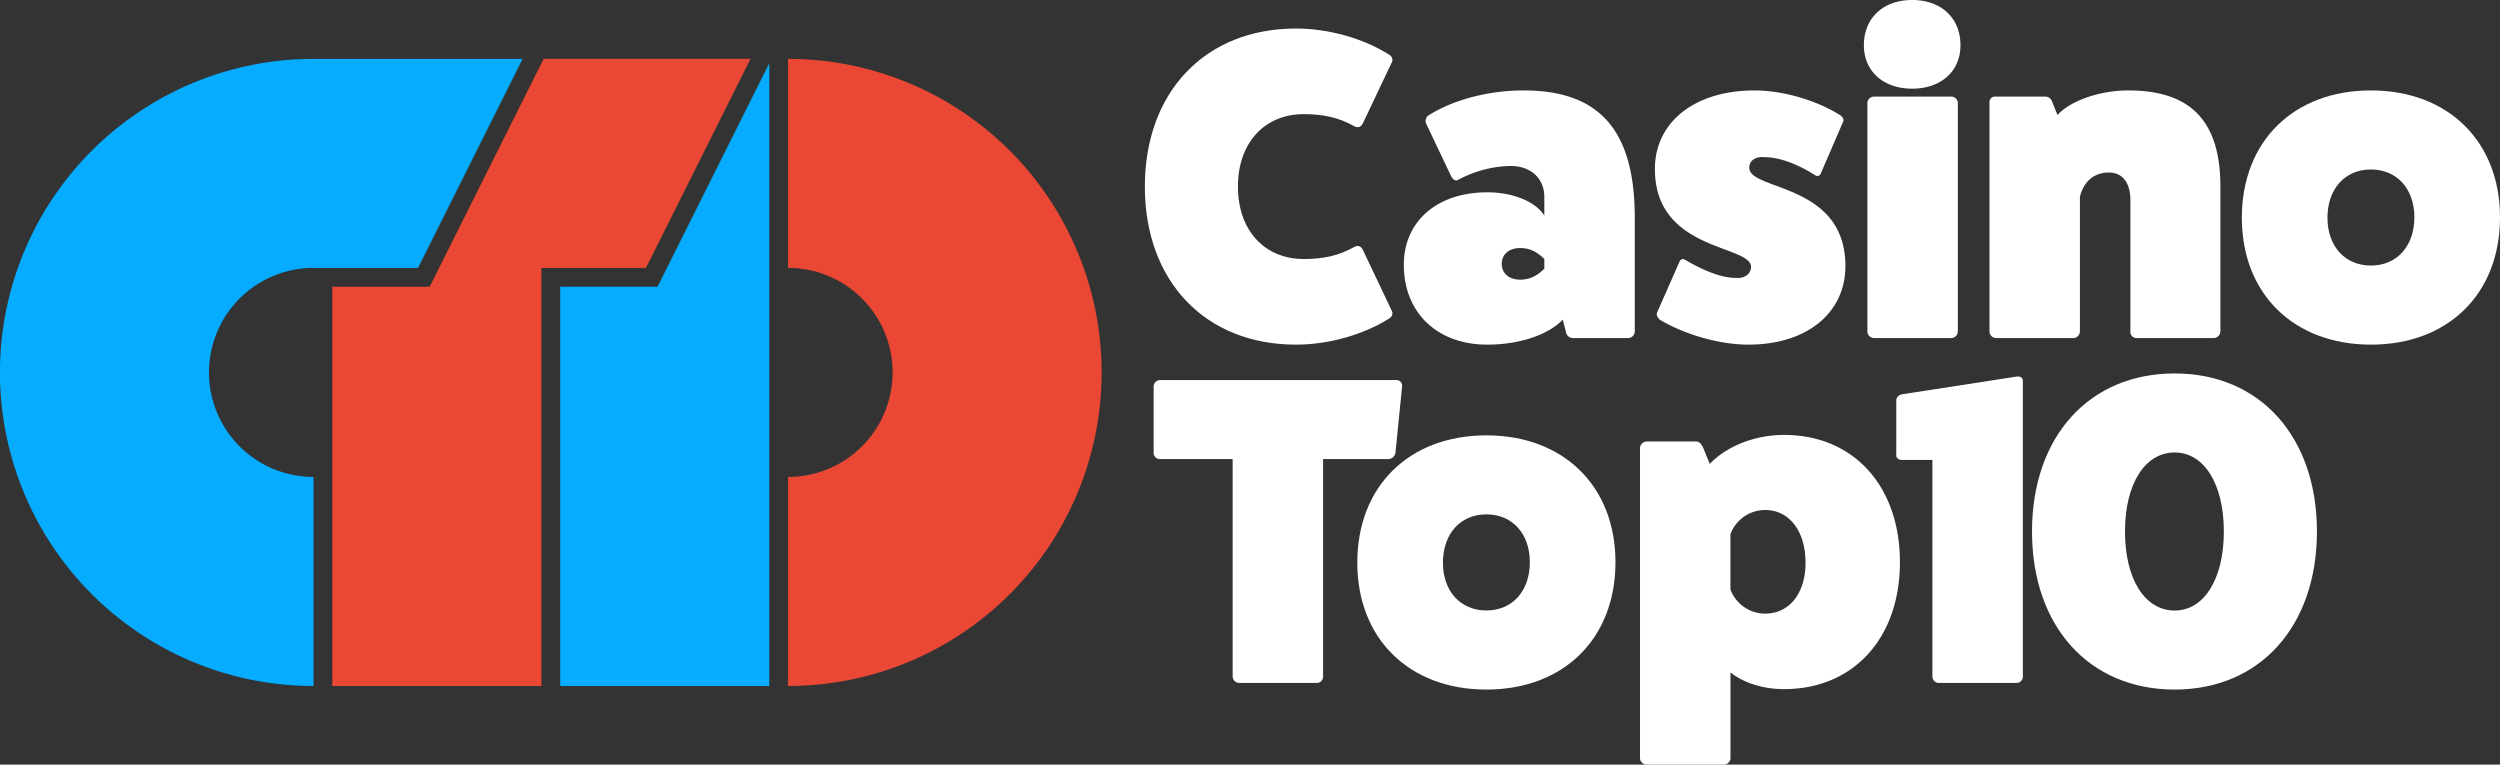
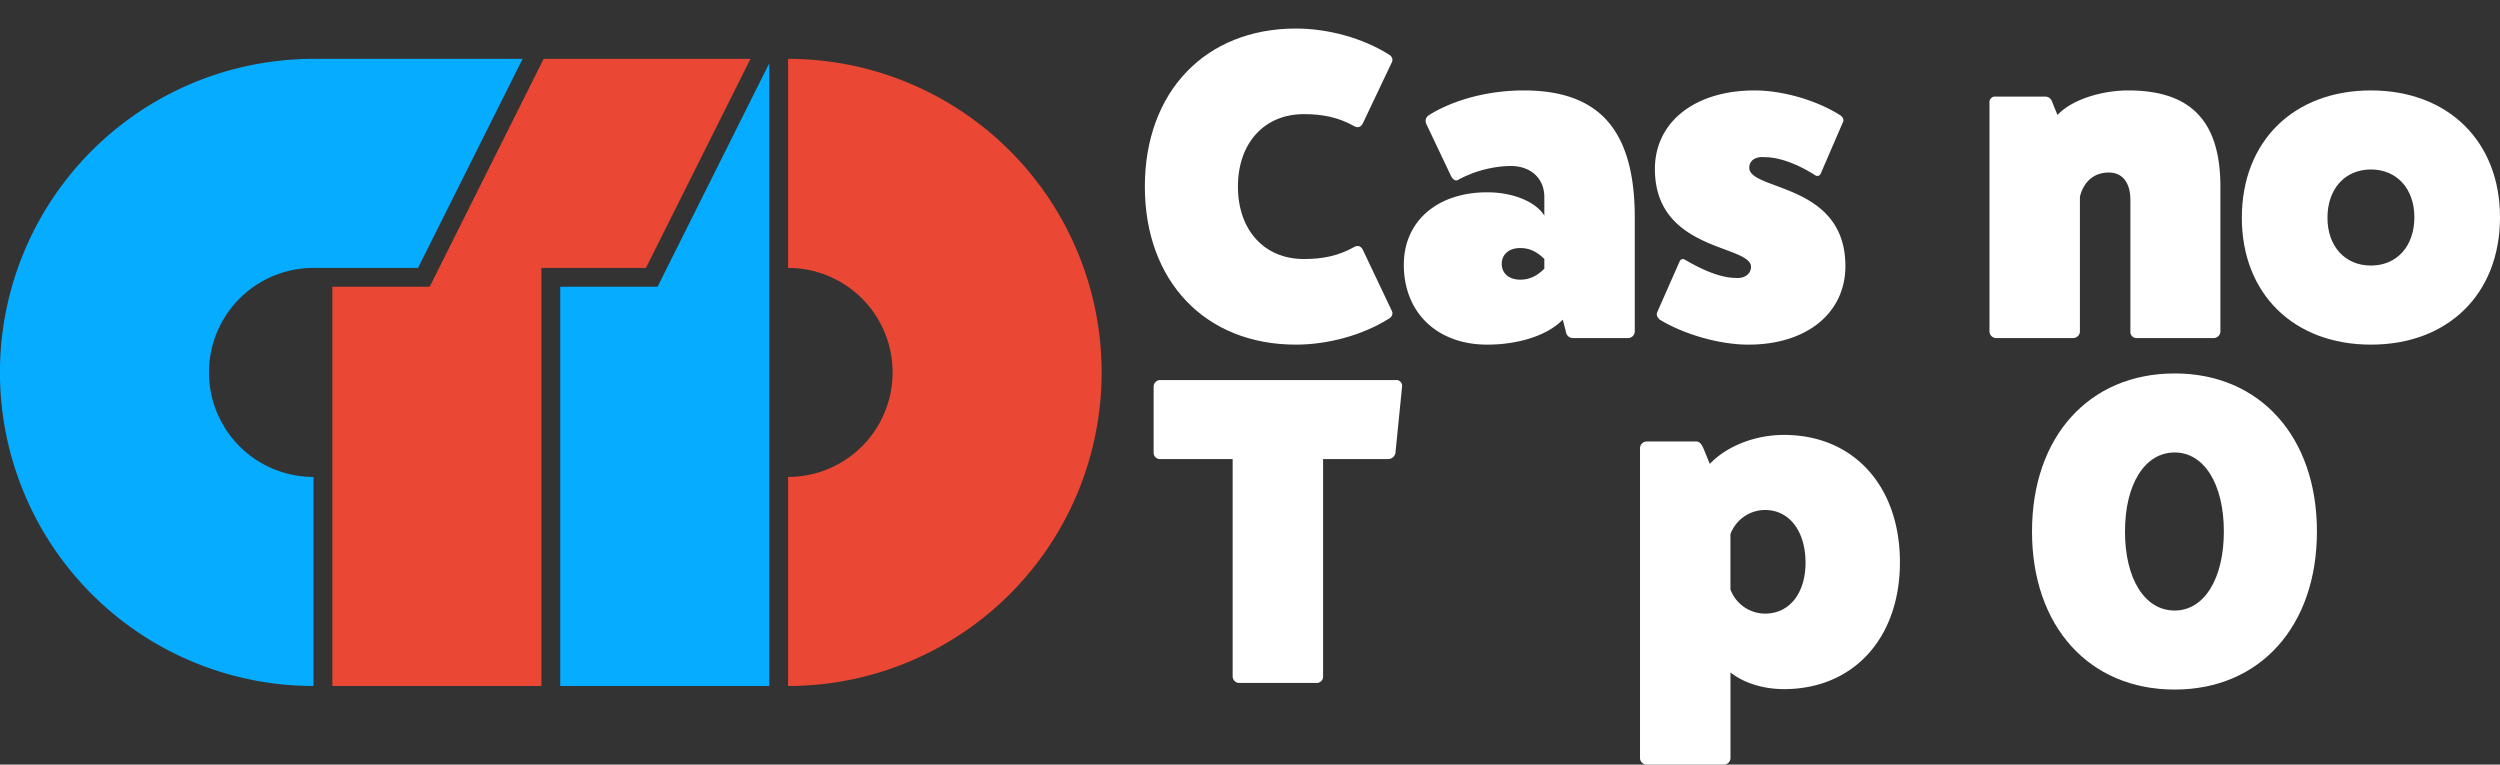
<svg xmlns="http://www.w3.org/2000/svg" viewBox="0 0 1307.83 400">
  <rect x="0" y="0" width="1307.83" height="400" fill="#333333" stroke="none" />
  <defs>
    <style>.cls-1{fill:#ea4734;}.cls-2{fill:#05acff;}.cls-3{fill:#fff;}</style>
  </defs>
  <g id="Layer_2" data-name="Layer 2">
    <g id="Layer_1-2" data-name="Layer 1">
      <path class="cls-1" d="M412.27,30.8V140.15a54.68,54.68,0,0,1,0,109.36V358.86a164,164,0,0,0,0-328.06Z" />
      <polygon class="cls-2" points="343.99 149.99 293.07 149.99 293.07 358.86 402.43 358.86 402.43 33.12 343.99 149.99" />
      <polygon class="cls-1" points="284.39 30.8 224.79 149.99 173.87 149.99 173.87 358.86 283.23 358.86 283.23 140.15 337.91 140.15 392.58 30.8 284.39 30.8" />
      <path class="cls-2" d="M164,30.8a164,164,0,0,0,0,328.06V249.51a54.68,54.68,0,0,1,0-109.36h54.68L273.39,30.8Z" />
      <path class="cls-3" d="M728.21,162.84c.69,1.6-.23,3.21-2.07,4.13-13.32,8.27-31.23,13.32-48.23,13.32-47.31,0-79-33.07-79-82.68s31.69-82.68,79-82.68c17,0,34.91,5.05,48.23,13.32,1.84.92,2.76,2.53,2.07,4.13L713.05,64.31c-.92,2.07-2.53,2.75-4.36,1.83-8.5-4.82-16.77-6.43-26.64-6.43-20.67,0-34.45,15.16-34.45,37.9s13.78,37.89,34.45,37.89c9.87,0,18.14-1.6,26.64-6.43,1.83-.92,3.44-.22,4.36,1.84Z" />
      <path class="cls-3" d="M746.11,64.77a3.61,3.61,0,0,1,1.14-4.37c13.09-8.27,31.47-13.09,49.84-13.09,39.73,0,58.11,20.9,58.11,66.61V173.4a3.54,3.54,0,0,1-3.45,3.45H822.81a3.75,3.75,0,0,1-3.67-3.45l-1.61-6.2c-7.58,8-22.73,13.09-39.5,13.09-26.41,0-43.87-17-43.64-42.26.23-22.51,17.69-37.43,43.64-37.43,13.32,0,25.26,4.82,29.86,12.17v-9.65c0-9.87-7.13-16.3-17.69-16.3a60.21,60.21,0,0,0-27.56,7.34c-1.15.69-2.52-.22-3.44-1.83Zm61.78,70.73c-3.91-3.9-7.81-5.74-12.64-5.74-5.74,0-9.64,3.22-9.64,8.27s3.9,8.27,9.64,8.27c4.83,0,8.73-1.84,12.64-5.74Z" />
      <path class="cls-3" d="M878.61,136.88a1.9,1.9,0,0,1,3-.92c9,5.29,18.61,9.42,26.41,9.42,4.83.46,8-2.3,8-5.74,0-11.71-50.29-8-50.29-51.22,0-24.57,20.89-41.11,52.13-41.11,14.93,0,32.84,5.28,45,13.09,1.14.92,1.83,2.07,1.37,3.22l-11.71,27.1a1.9,1.9,0,0,1-3,.92c-9-5.74-18.61-9.42-26.42-9.42-4.82-.46-8,1.84-8,5.51,0,12.18,50.29,7.81,50.29,51.45,0,24.58-20.21,41.11-50.76,41.11-14.92,0-33.53-5.28-46.39-13.09-1.15-1.15-1.83-2.3-1.38-3.68Z" />
-       <path class="cls-3" d="M1025.58,23.66c0,13.55-10.1,22.73-25.26,22.73s-25.26-9.18-25.26-22.73C975.06,9.42,985.16,0,1000.32,0S1025.58,9.42,1025.58,23.66Zm-4.82,26.87a3.5,3.5,0,0,1,3.45,3.21V173.4a3.54,3.54,0,0,1-3.45,3.45H980.34a3.54,3.54,0,0,1-3.45-3.45V53.74a3.5,3.5,0,0,1,3.45-3.21Z" />
      <path class="cls-3" d="M1076.33,60.17c7.35-8,23-12.86,37-12.86,31.23,0,48.23,14.47,48.23,50.3V173.4a3.54,3.54,0,0,1-3.44,3.45h-40.43a3.2,3.2,0,0,1-3.21-3.45V104.73c0-9.19-4.14-14.47-11.25-14.47-13.09,0-15.16,12.86-15.16,12.86V173.4a3.54,3.54,0,0,1-3.45,3.45h-40.42a3.53,3.53,0,0,1-3.44-3.45V53.74a2.9,2.9,0,0,1,3.21-3.21h25.72a3.73,3.73,0,0,1,3.68,2.3Z" />
      <path class="cls-3" d="M1307.83,113.69c0,40-27.1,66.6-67.53,66.6s-67.52-26.64-67.52-66.37c0-40,27.1-66.61,67.52-66.61S1307.83,74,1307.83,113.69Zm-90.26.23c0,14.93,9.18,25,22.73,25s22.74-10.1,22.74-25.26c0-14.93-9.19-25-22.74-25S1217.57,98.76,1217.57,113.92Z" />
      <path class="cls-3" d="M730.27,198.81a3,3,0,0,1,3.22,3.21L730,236.94a3.89,3.89,0,0,1-3.67,3.21H692.15V354.06a3.29,3.29,0,0,1-3.22,3.22H648.28a3.5,3.5,0,0,1-3.44-3.22V240.15H606.71a3.28,3.28,0,0,1-3.21-3.21V202.25a3.49,3.49,0,0,1,3.21-3.44Z" />
-       <path class="cls-3" d="M845.1,294.12c0,40-27.1,66.61-67.52,66.61s-67.53-26.64-67.53-66.38c0-40,27.1-66.6,67.53-66.6S845.1,254.39,845.1,294.12Zm-90.26.23c0,14.93,9.18,25,22.74,25s22.73-10.11,22.73-25.27c0-14.93-9.19-25-22.73-25S754.84,279.19,754.84,294.35Z" />
      <path class="cls-3" d="M894.46,242.68c8.73-9.19,23.42-15.16,38.81-15.16,36.29,0,60.64,26.64,60.64,66.6,0,39.74-24.35,66.38-60.64,66.38-10.79,0-21.13-3.22-28-8.73v45a3.49,3.49,0,0,1-3.44,3.22H861.39a3.5,3.5,0,0,1-3.45-3.22V234.41a3.54,3.54,0,0,1,3.45-3.45h26c1.61,0,2.75,1.38,3.67,3.45Zm10.79,65.68A19.37,19.37,0,0,0,923.4,321c12.63,0,21.13-10.56,21.13-26.64,0-16.53-8.5-27.56-21.13-27.56a19.37,19.37,0,0,0-18.15,12.63Z" />
-       <path class="cls-3" d="M995,240.61c-1.61,0-3.22-.92-3-2.76V209.6c0-1.83,1.38-3.21,3.68-3.44L1055,197c2.07-.23,3.22.69,3.22,2.3V353.84a3.34,3.34,0,0,1-3.22,3.44h-40.65a3.38,3.38,0,0,1-3.45-3.44V240.61Z" />
      <path class="cls-3" d="M1212.06,278.05c0,49.6-29.85,82.68-74.41,82.68-44.79,0-74.64-33.08-74.64-82.68s29.85-82.69,74.64-82.69C1182.21,195.36,1212.06,228.44,1212.06,278.05Zm-48.69,0c0-24.81-10.33-41.35-25.72-41.35-15.62,0-26,16.54-26,41.35s10.33,41.34,26,41.34C1153,319.39,1163.37,302.85,1163.37,278.05Z" />
    </g>
  </g>
</svg>